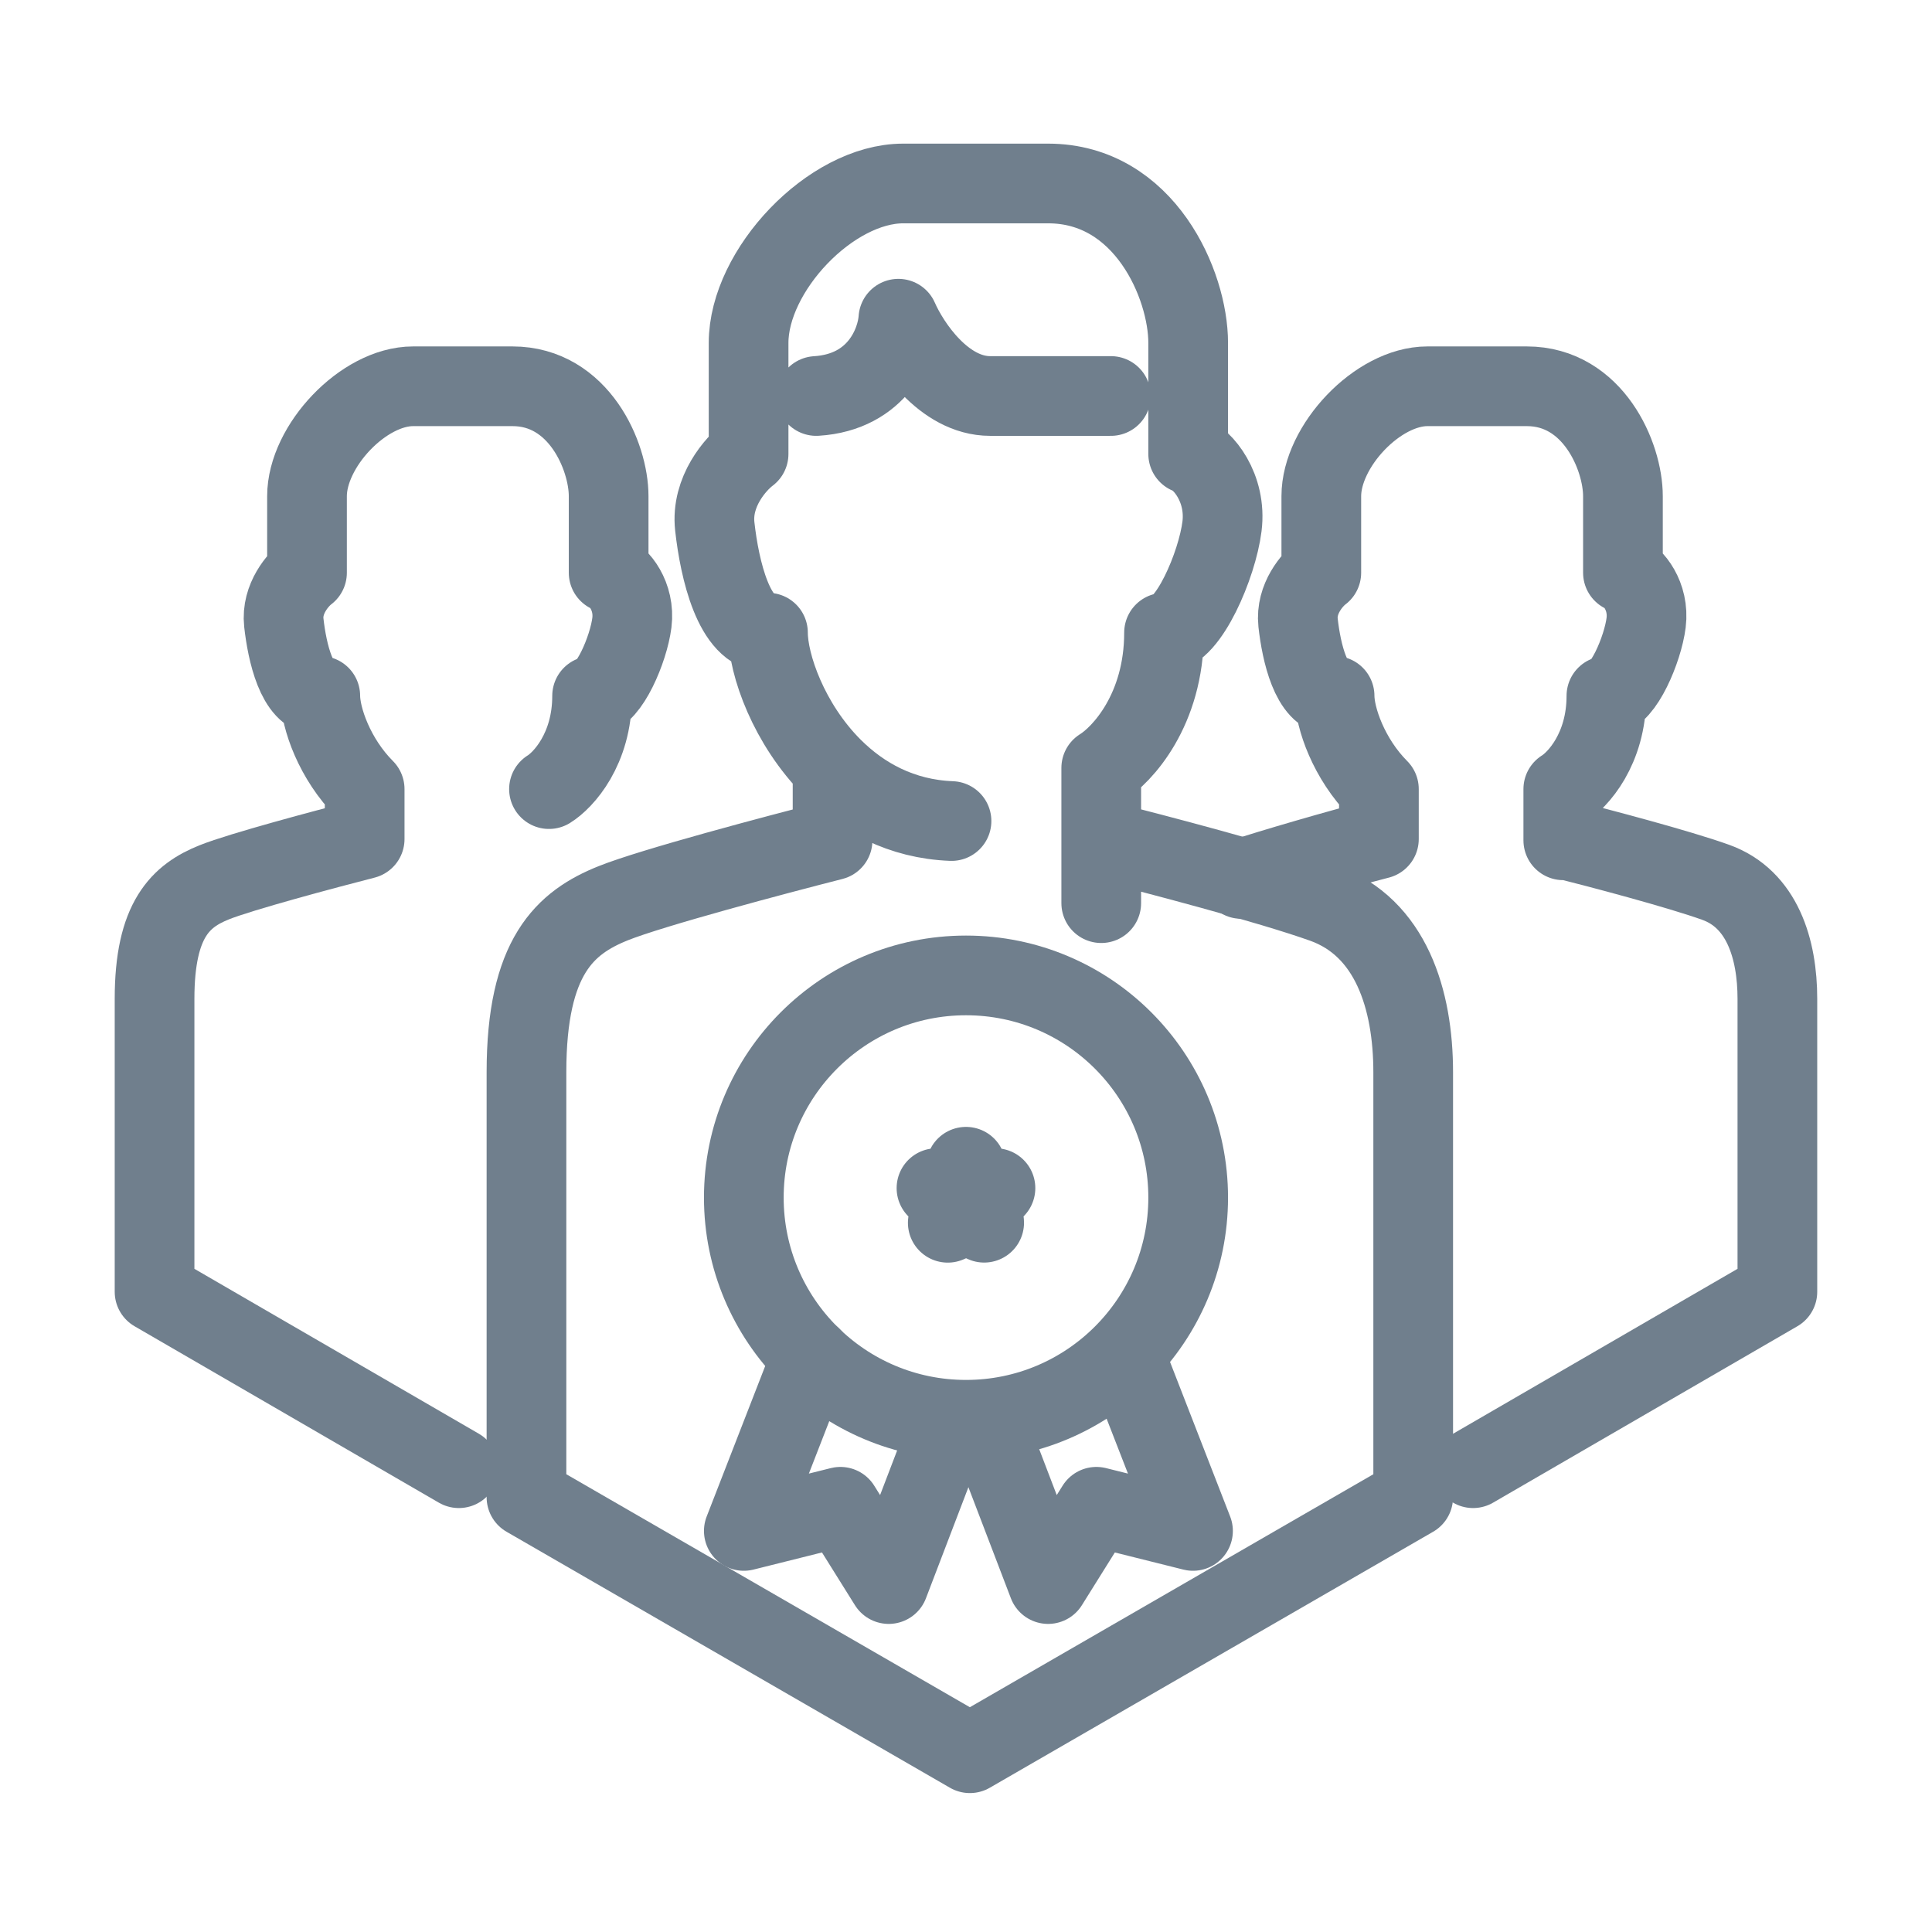
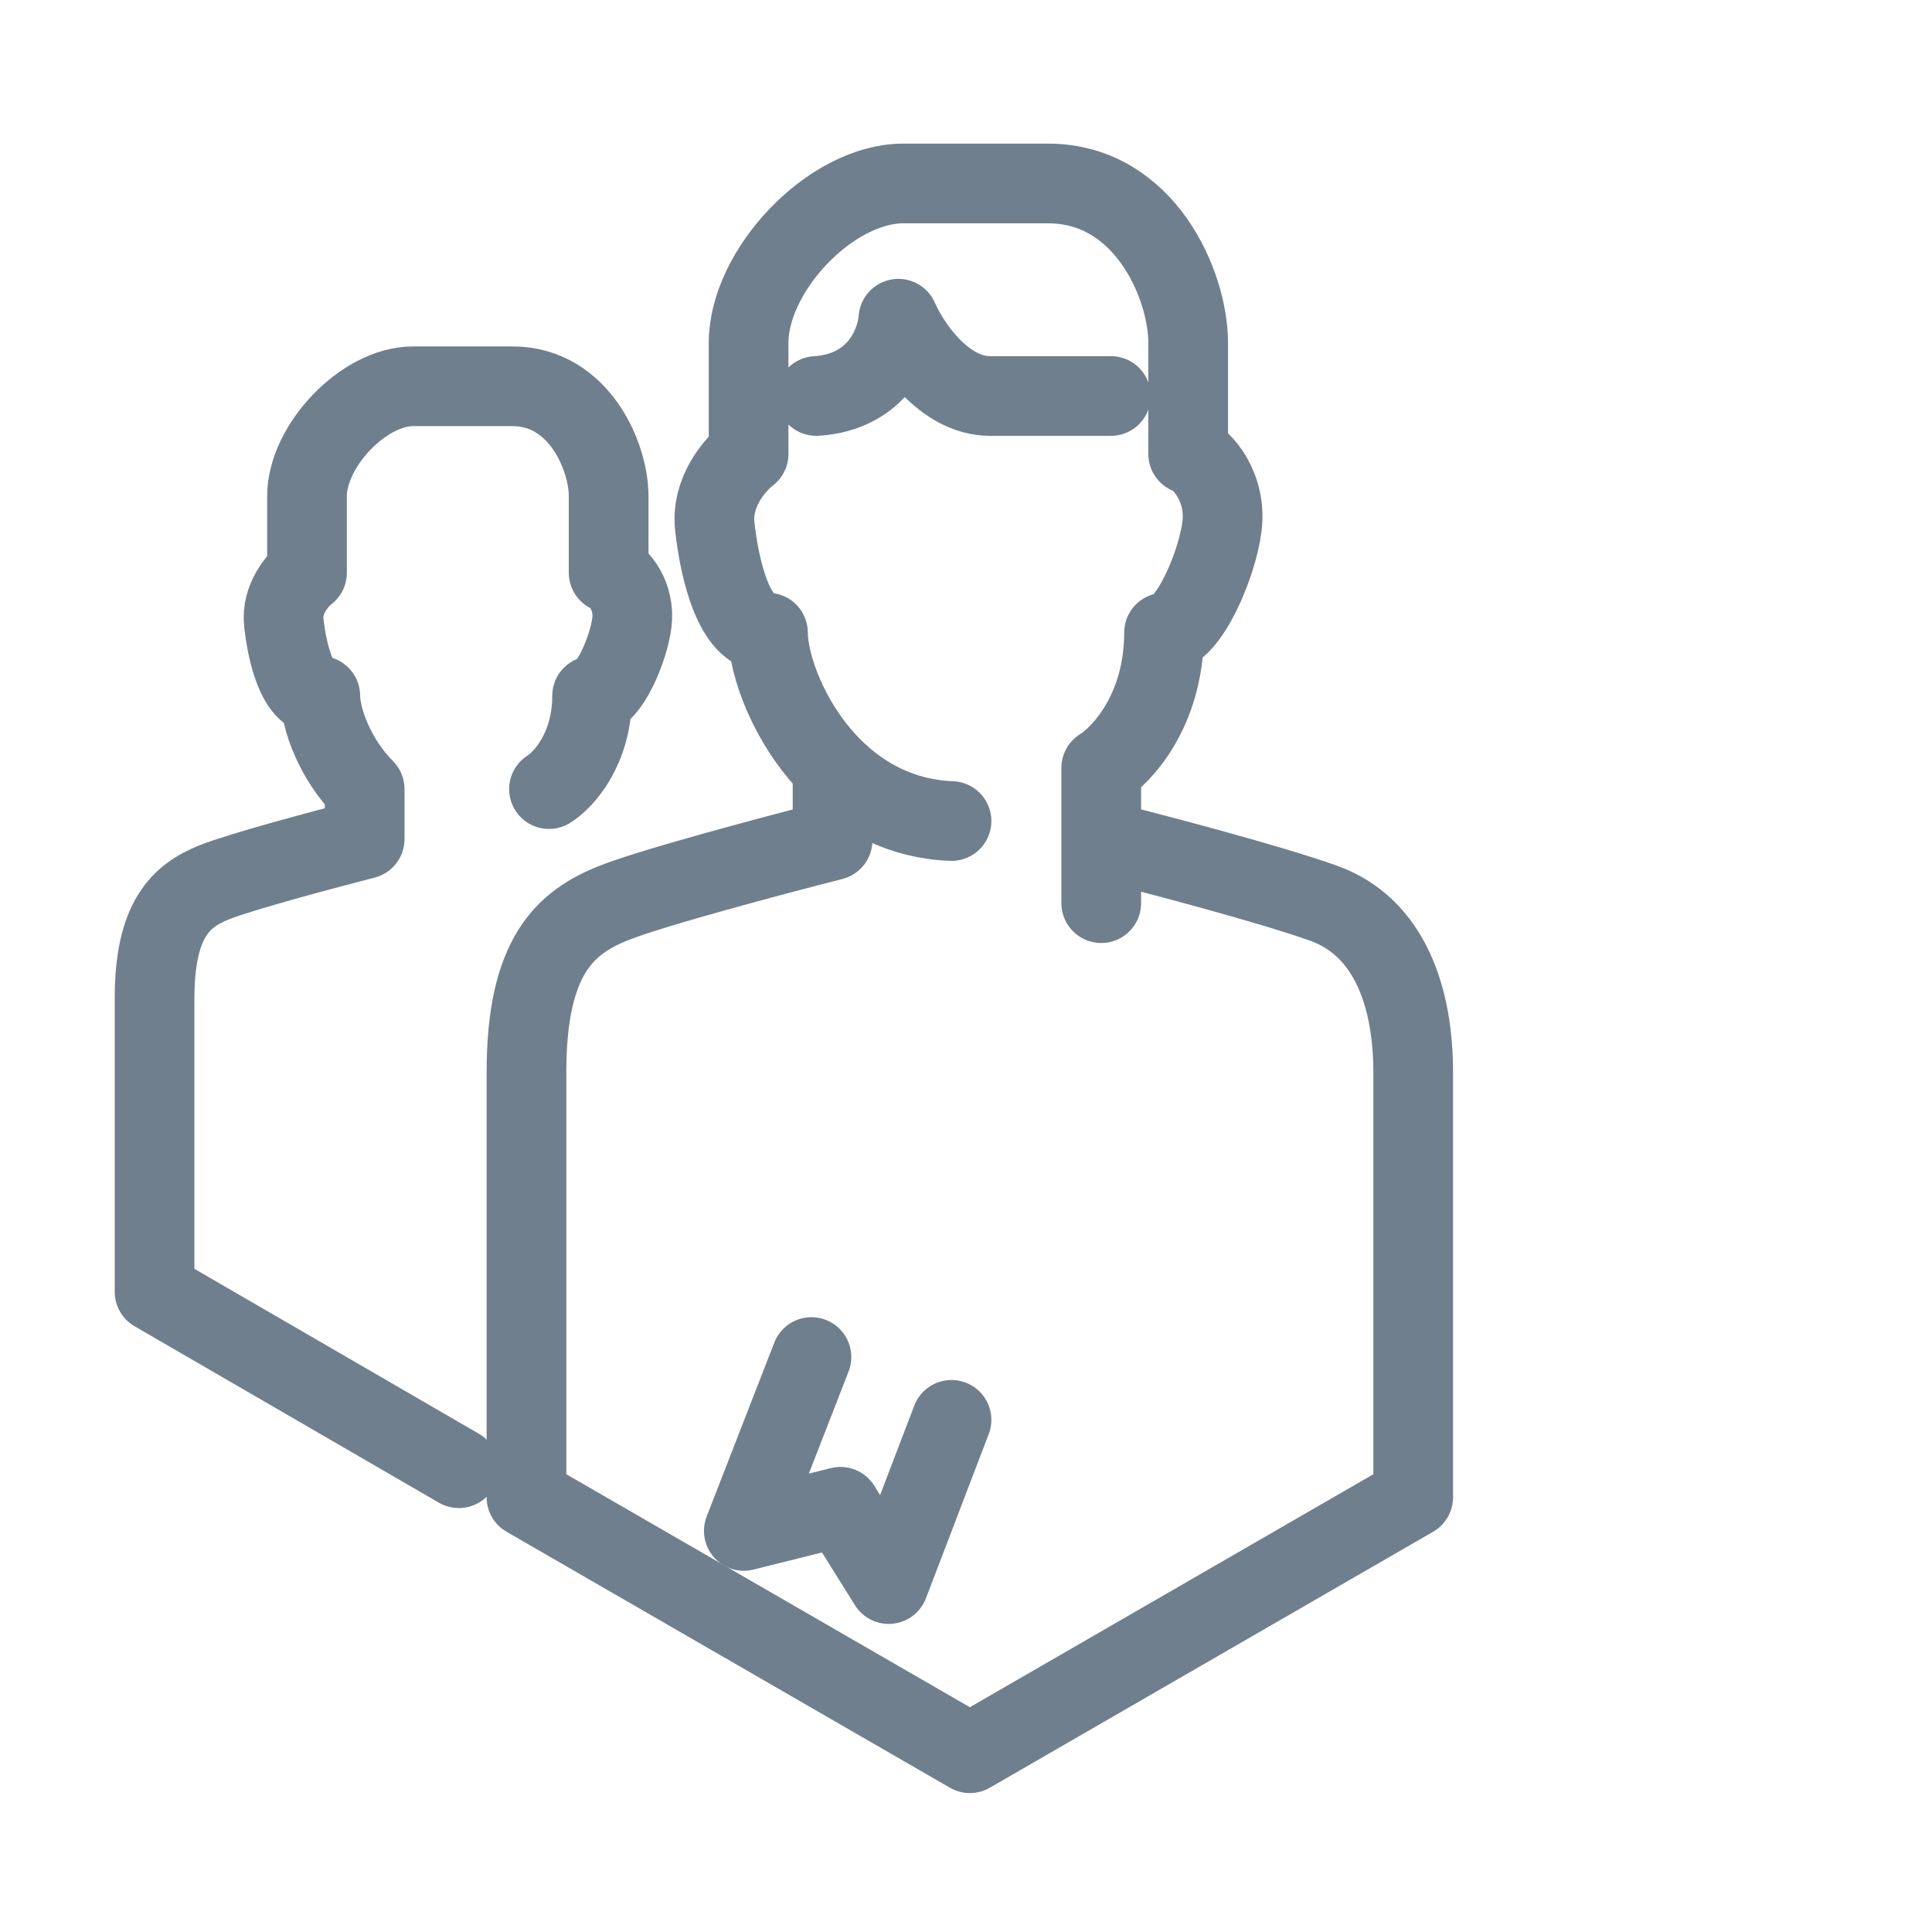
<svg xmlns="http://www.w3.org/2000/svg" width="32" height="32" viewBox="0 0 32 32" fill="none">
  <path d="M15.76 13.599C14.927 13.567 14.274 13.202 13.79 12.719M13.79 12.719C13.065 11.995 12.72 11.007 12.72 10.479C12.16 10.479 11.919 9.439 11.839 8.719C11.775 8.143 12.186 7.679 12.399 7.519C12.399 7.306 12.399 6.639 12.399 5.679C12.399 4.479 13.759 3.039 14.96 3.039C15.226 3.039 16.08 3.039 17.36 3.039C18.96 3.039 19.68 4.719 19.68 5.679C19.68 6.639 19.68 6.959 19.68 7.519C19.92 7.599 20.32 8.079 20.24 8.719C20.16 9.359 19.68 10.479 19.28 10.479C19.28 11.759 18.586 12.506 18.24 12.719V14.959M13.79 12.719V13.919C12.847 14.159 10.8 14.703 10.16 14.959C9.36 15.279 8.72 15.839 8.72 17.759C8.72 19.295 8.72 23.092 8.72 24.799L16.064 29.039L23.407 24.799C23.407 22.852 23.407 18.719 23.407 17.759C23.407 16.559 23.04 15.359 21.92 14.959C21.024 14.639 19.093 14.132 18.24 13.919M13.52 6.559C14.544 6.495 14.853 5.679 14.88 5.279C15.066 5.706 15.632 6.559 16.4 6.559C17.168 6.559 18.053 6.559 18.4 6.559" stroke="#707F8D" stroke-width="1.32" stroke-linecap="round" stroke-linejoin="round" />
  <path d="M7.6 24.318L2.56 21.396C2.56 20.22 2.56 17.603 2.56 16.544C2.56 15.221 2.999 14.835 3.548 14.614C3.987 14.438 5.392 14.063 6.04 13.897V13.07C5.542 12.571 5.305 11.89 5.305 11.526C4.92 11.526 4.756 10.809 4.701 10.313C4.657 9.916 4.939 9.596 5.085 9.486C5.085 9.339 5.085 8.88 5.085 8.218C5.085 7.391 6.018 6.398 6.842 6.398C7.025 6.398 7.611 6.398 8.489 6.398C9.587 6.398 10.081 7.556 10.081 8.218C10.081 8.88 10.081 9.1 10.081 9.486C10.246 9.541 10.521 9.872 10.466 10.313C10.411 10.754 10.081 11.526 9.807 11.526C9.807 12.409 9.331 12.923 9.093 13.07" stroke="#707F8D" stroke-width="1.32" stroke-linecap="round" stroke-linejoin="round" />
-   <path d="M20.56 14.558C21.04 14.398 22.192 14.063 22.839 13.897V13.07C22.342 12.571 22.105 11.89 22.105 11.526C21.72 11.526 21.555 10.809 21.5 10.313C21.457 9.916 21.738 9.596 21.885 9.486C21.885 9.339 21.885 8.88 21.885 8.218C21.885 7.391 22.818 6.398 23.642 6.398C23.825 6.398 24.41 6.398 25.289 6.398C26.387 6.398 26.881 7.556 26.881 8.218C26.881 8.88 26.881 9.1 26.881 9.486C27.046 9.541 27.32 9.872 27.265 10.313C27.21 10.754 26.881 11.526 26.607 11.526C26.607 12.409 26.131 12.923 25.893 13.07V13.918M24.399 24.318L29.439 21.396C29.439 20.054 29.439 17.206 29.439 16.544C29.439 15.717 29.187 14.89 28.418 14.614C27.803 14.393 26.479 14.044 25.893 13.897" stroke="#707F8D" stroke-width="1.32" stroke-linecap="round" stroke-linejoin="round" />
-   <ellipse cx="16" cy="19.836" rx="3.68" ry="3.68" stroke="#707F8D" stroke-width="1.32" stroke-linecap="round" stroke-linejoin="round" />
-   <path d="M16.006 19.337C16.101 19.516 16.274 19.642 16.475 19.677L16.488 19.679L16.479 19.689C16.337 19.836 16.271 20.039 16.3 20.24L16.301 20.252L16.29 20.247C16.13 20.169 15.946 20.159 15.78 20.218L15.711 20.247L15.698 20.253L15.7 20.24C15.729 20.039 15.663 19.836 15.521 19.689L15.511 19.679L15.525 19.677C15.726 19.642 15.899 19.517 15.994 19.337L16 19.325L16.006 19.337Z" stroke="#707F8D" stroke-width="1.32" stroke-linecap="round" stroke-linejoin="round" />
  <path d="M13.44 22.477L12.32 25.357L13.92 24.957L14.72 26.237L15.76 23.517" stroke="#707F8D" stroke-width="1.32" stroke-linecap="round" stroke-linejoin="round" />
-   <path d="M18.64 22.477L19.76 25.357L18.16 24.957L17.36 26.237L16.32 23.517" stroke="#707F8D" stroke-width="1.32" stroke-linecap="round" stroke-linejoin="round" />
</svg>